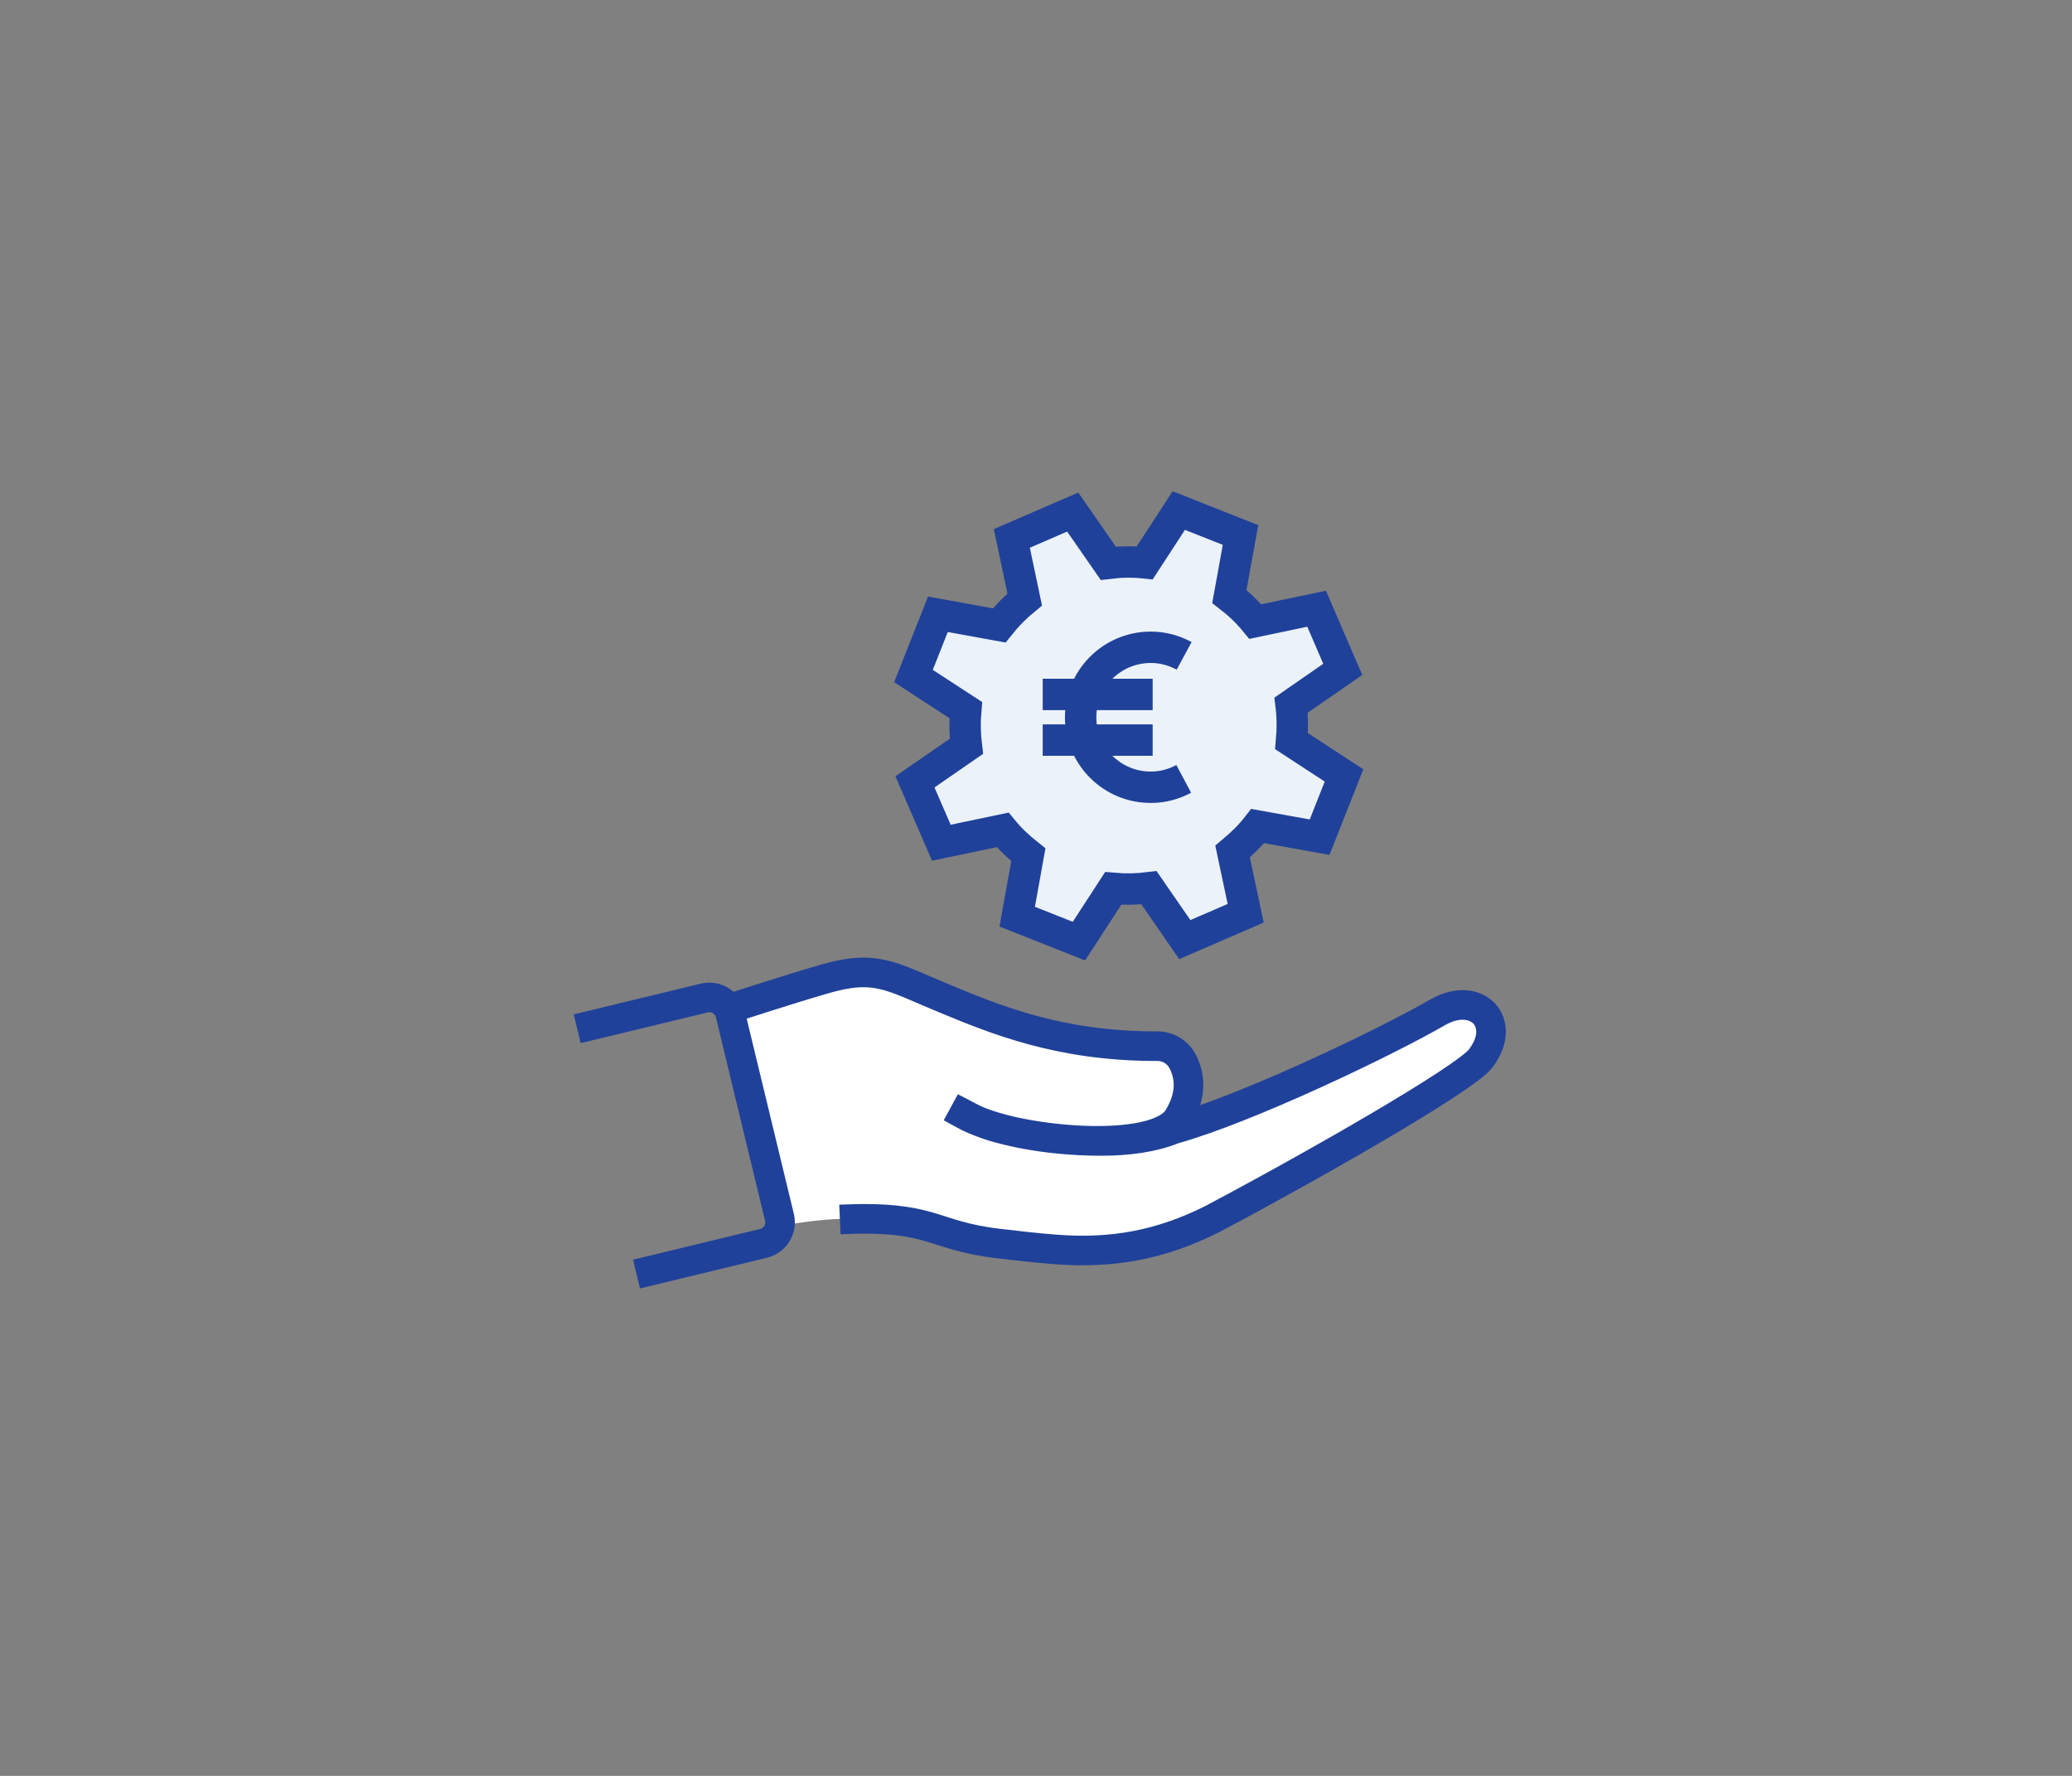
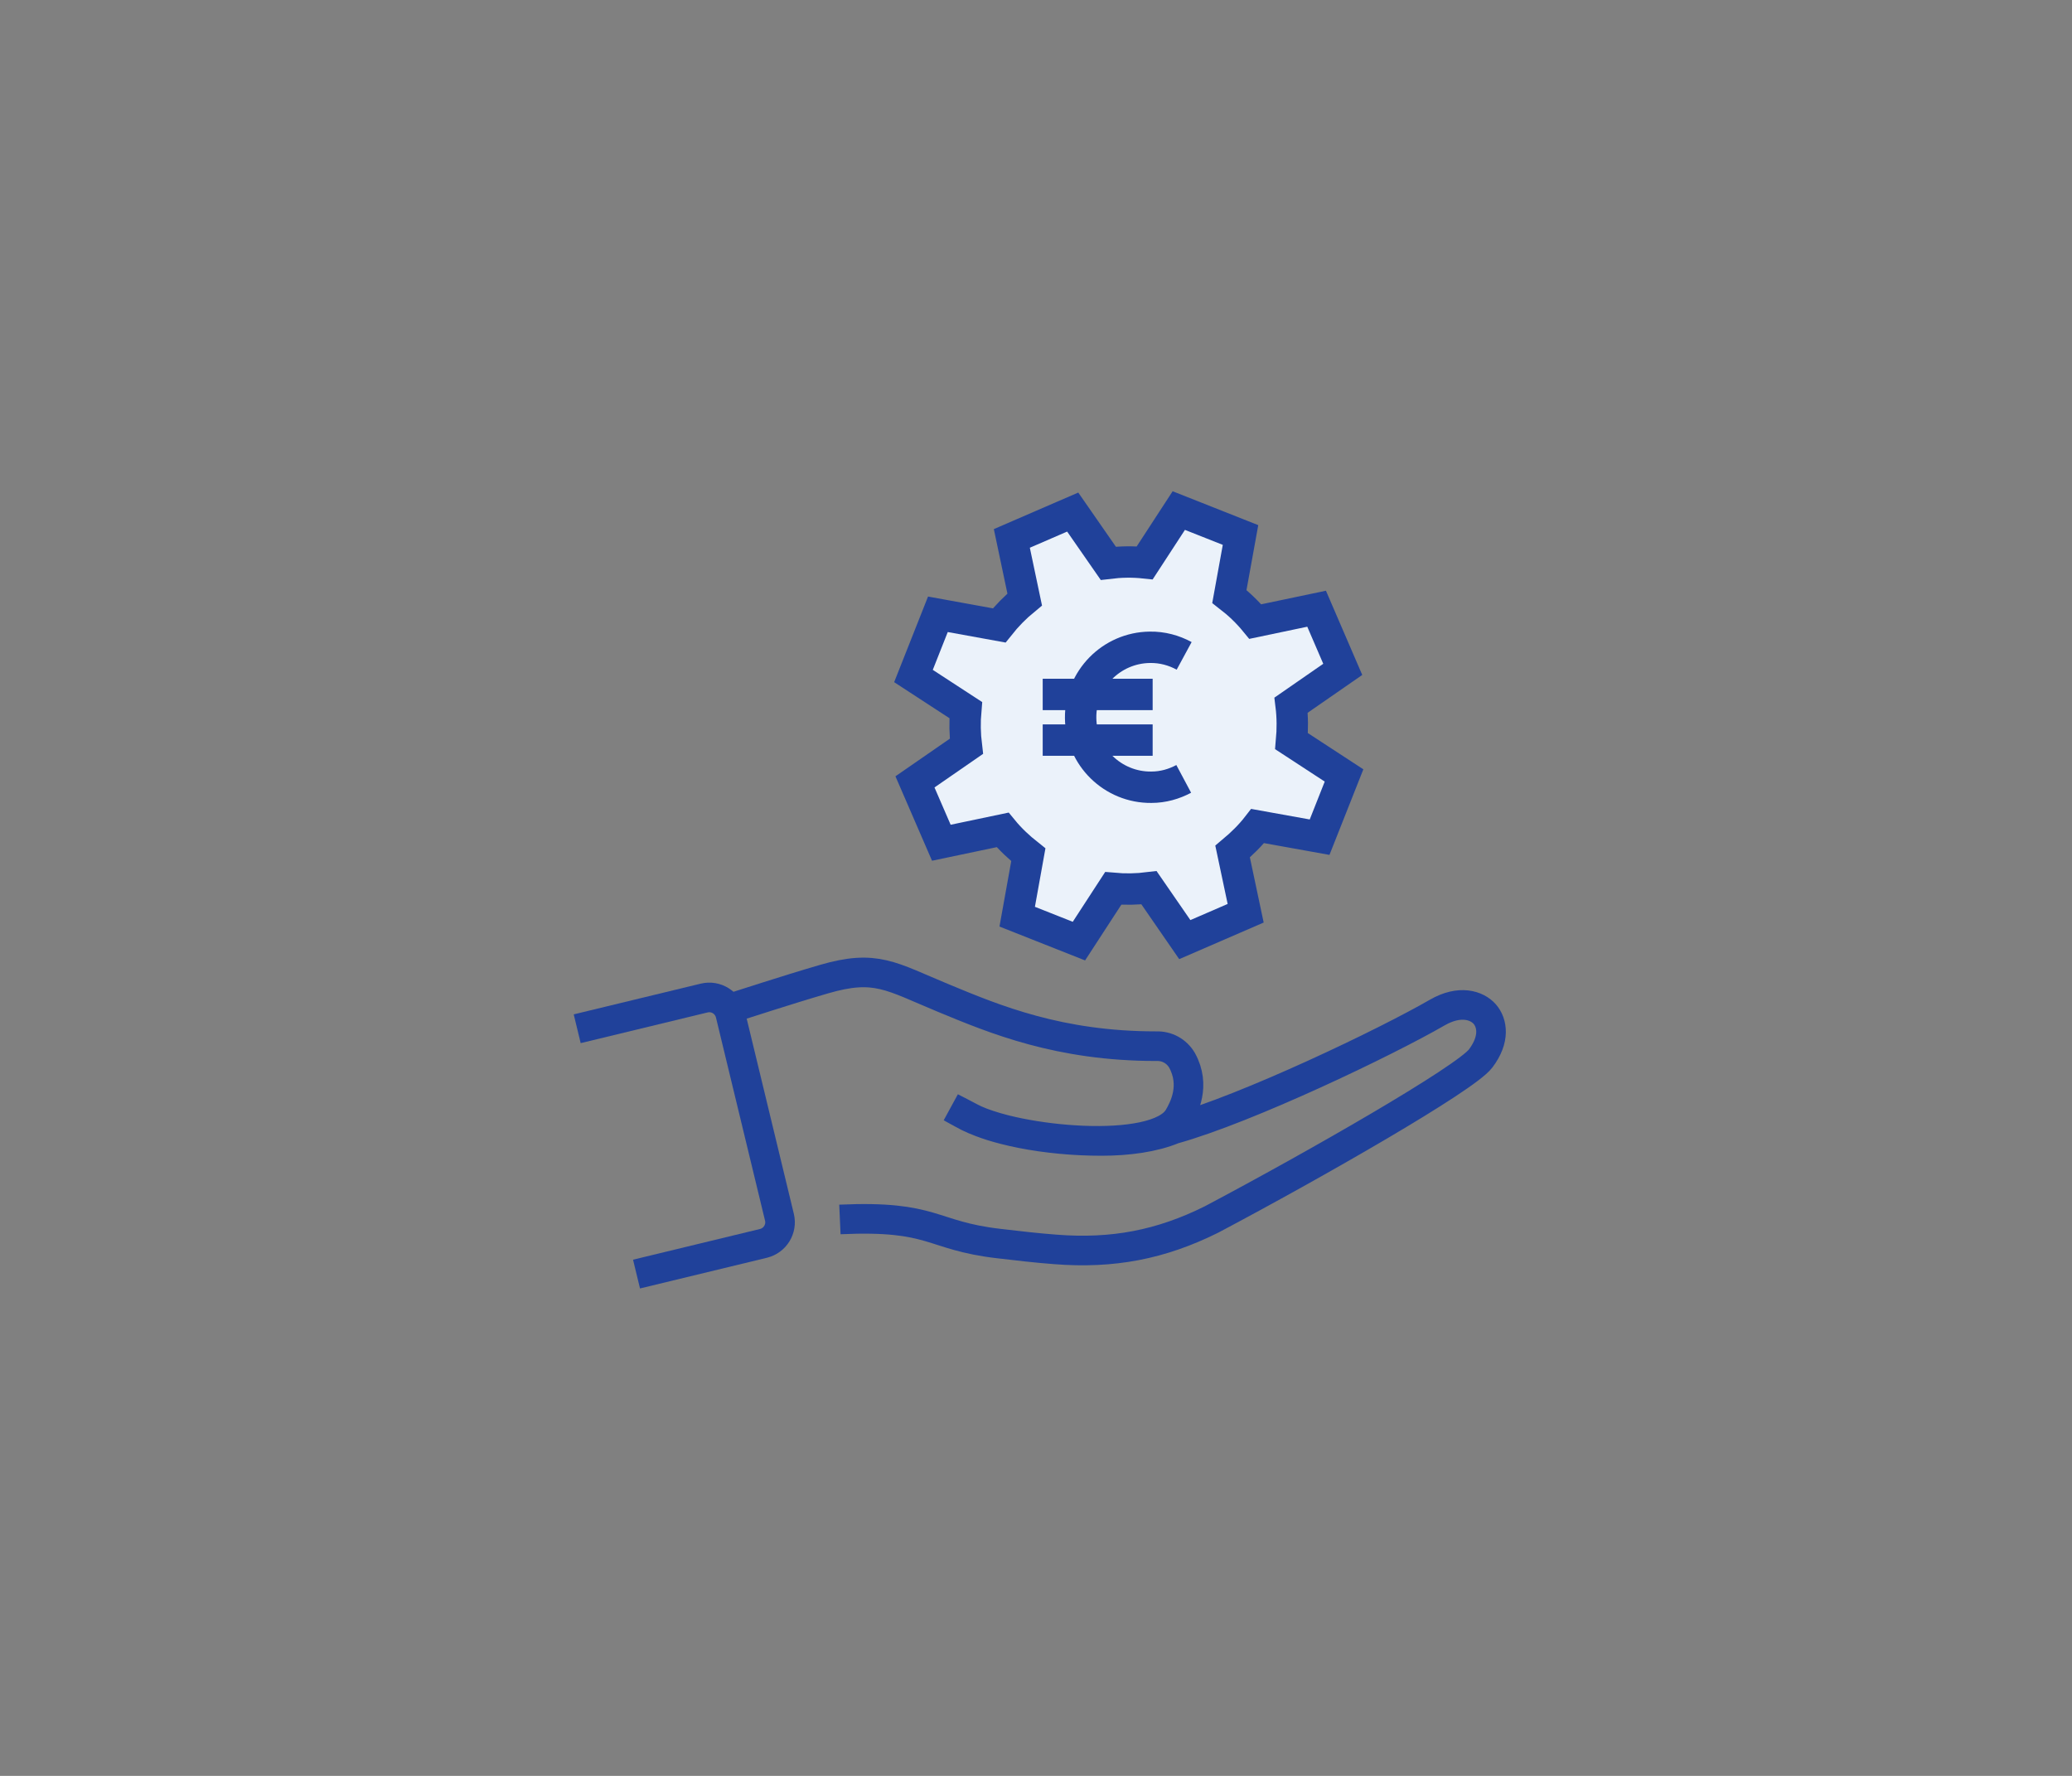
<svg xmlns="http://www.w3.org/2000/svg" width="280" height="240" viewBox="0 0 280 240" fill="none">
  <rect x="0" y="0" width="280" height="240" fill="#808080" stroke="none" />
  <path d="M169.637 84.002L177.92 82.265L181.453 90.461L174.473 95.298C174.676 96.949 174.676 98.57 174.531 100.163L181.627 104.797L178.325 113.139L169.955 111.633C168.97 112.907 167.812 114.036 166.567 115.079L168.333 123.42L160.108 126.983L155.271 119.974C153.649 120.176 152.027 120.205 150.435 120.061L145.801 127.185L137.459 123.884L138.965 115.513C137.72 114.529 136.533 113.428 135.49 112.154L127.207 113.892L123.644 105.666L130.595 100.859C130.393 99.208 130.364 97.586 130.508 95.964L123.442 91.359L126.743 83.018L135.027 84.524C136.04 83.249 137.199 82.062 138.473 81.019L136.735 72.765L144.961 69.203L149.768 76.125C151.419 75.922 153.07 75.893 154.692 76.067L159.297 69L167.638 72.302L166.132 80.614C167.406 81.599 168.594 82.728 169.637 84.002Z" fill="#EBF2FA" stroke="#20419A" stroke-width="4.242" stroke-miterlimit="10" />
  <path d="M160.021 88.637C158.631 87.884 157.067 87.45 155.387 87.478C150.174 87.536 145.974 91.823 146.032 97.036C146.09 102.249 150.376 106.449 155.59 106.391C157.183 106.391 158.66 105.956 159.963 105.261" fill="#EBF2FA" />
  <path d="M160.021 88.637C158.631 87.884 157.067 87.45 155.387 87.478C150.174 87.536 145.974 91.823 146.032 97.036C146.09 102.249 150.376 106.449 155.59 106.391C157.183 106.391 158.66 105.956 159.963 105.261" stroke="#20419A" stroke-width="4.242" stroke-miterlimit="10" />
  <path d="M140.906 93.85H155.764" stroke="#20419A" stroke-width="4.242" stroke-miterlimit="10" />
  <path d="M140.906 100.019H155.764" stroke="#20419A" stroke-width="4.242" stroke-miterlimit="10" />
-   <path d="M106.5 165.5C121 163 125.653 166.971 134.94 168.056C137.613 168.374 140.153 168.665 142.614 168.85C150.366 169.458 156.875 168.215 163.728 164.802C177.619 157.446 198.019 145.777 200.083 143.052C202.068 140.433 201.671 138.236 200.639 137.046C199.581 135.855 197.279 135.088 194.236 136.834C187.33 140.829 168.57 149.826 158.595 152.604C155.896 153.715 152.457 154.191 148.832 154.191C141.344 154.191 133.935 152.736 130.072 150.514C129.172 150.037 128.537 149.667 128.537 149.667C128.537 149.667 130.31 150.566 131.236 151.069C137.269 154.218 156.24 156.123 159.257 151.016C159.997 149.773 161.611 146.703 159.733 143.29C158.992 142.047 157.695 141.332 156.24 141.385C143.143 141.385 134.491 137.787 127.532 134.903C120.361 131.939 118.377 130.272 111.312 132.336C106.047 133.871 100.305 135.776 98.585 136.305" fill="white" />
  <path d="M113.5 164.802C126.333 164.219 125.653 166.971 134.94 168.056C137.613 168.374 140.153 168.665 142.614 168.85C150.366 169.458 156.875 168.215 163.728 164.802C177.619 157.446 198.019 145.777 200.083 143.052C202.068 140.433 201.671 138.236 200.639 137.046C199.581 135.855 197.279 135.088 194.236 136.834C187.33 140.829 168.57 149.826 158.595 152.604C155.896 153.715 152.457 154.191 148.832 154.191C141.344 154.191 133.935 152.736 130.072 150.514C129.172 150.037 128.537 149.667 128.537 149.667C128.537 149.667 130.31 150.566 131.236 151.069C137.269 154.218 156.24 156.123 159.257 151.016C159.997 149.773 161.611 146.703 159.733 143.29C158.992 142.047 157.695 141.332 156.24 141.385C143.143 141.385 134.491 137.787 127.532 134.903C120.361 131.939 118.377 130.272 111.312 132.336C106.047 133.871 100.305 135.776 98.585 136.305" stroke="#20419A" stroke-width="4" stroke-miterlimit="10" />
  <path d="M78 139.03L95.172 134.876C96.733 134.506 98.294 135.458 98.691 137.019L105.332 164.511C105.703 166.072 104.75 167.633 103.189 168.03L86.017 172.184" stroke="#20419A" stroke-width="4" stroke-miterlimit="10" />
</svg>